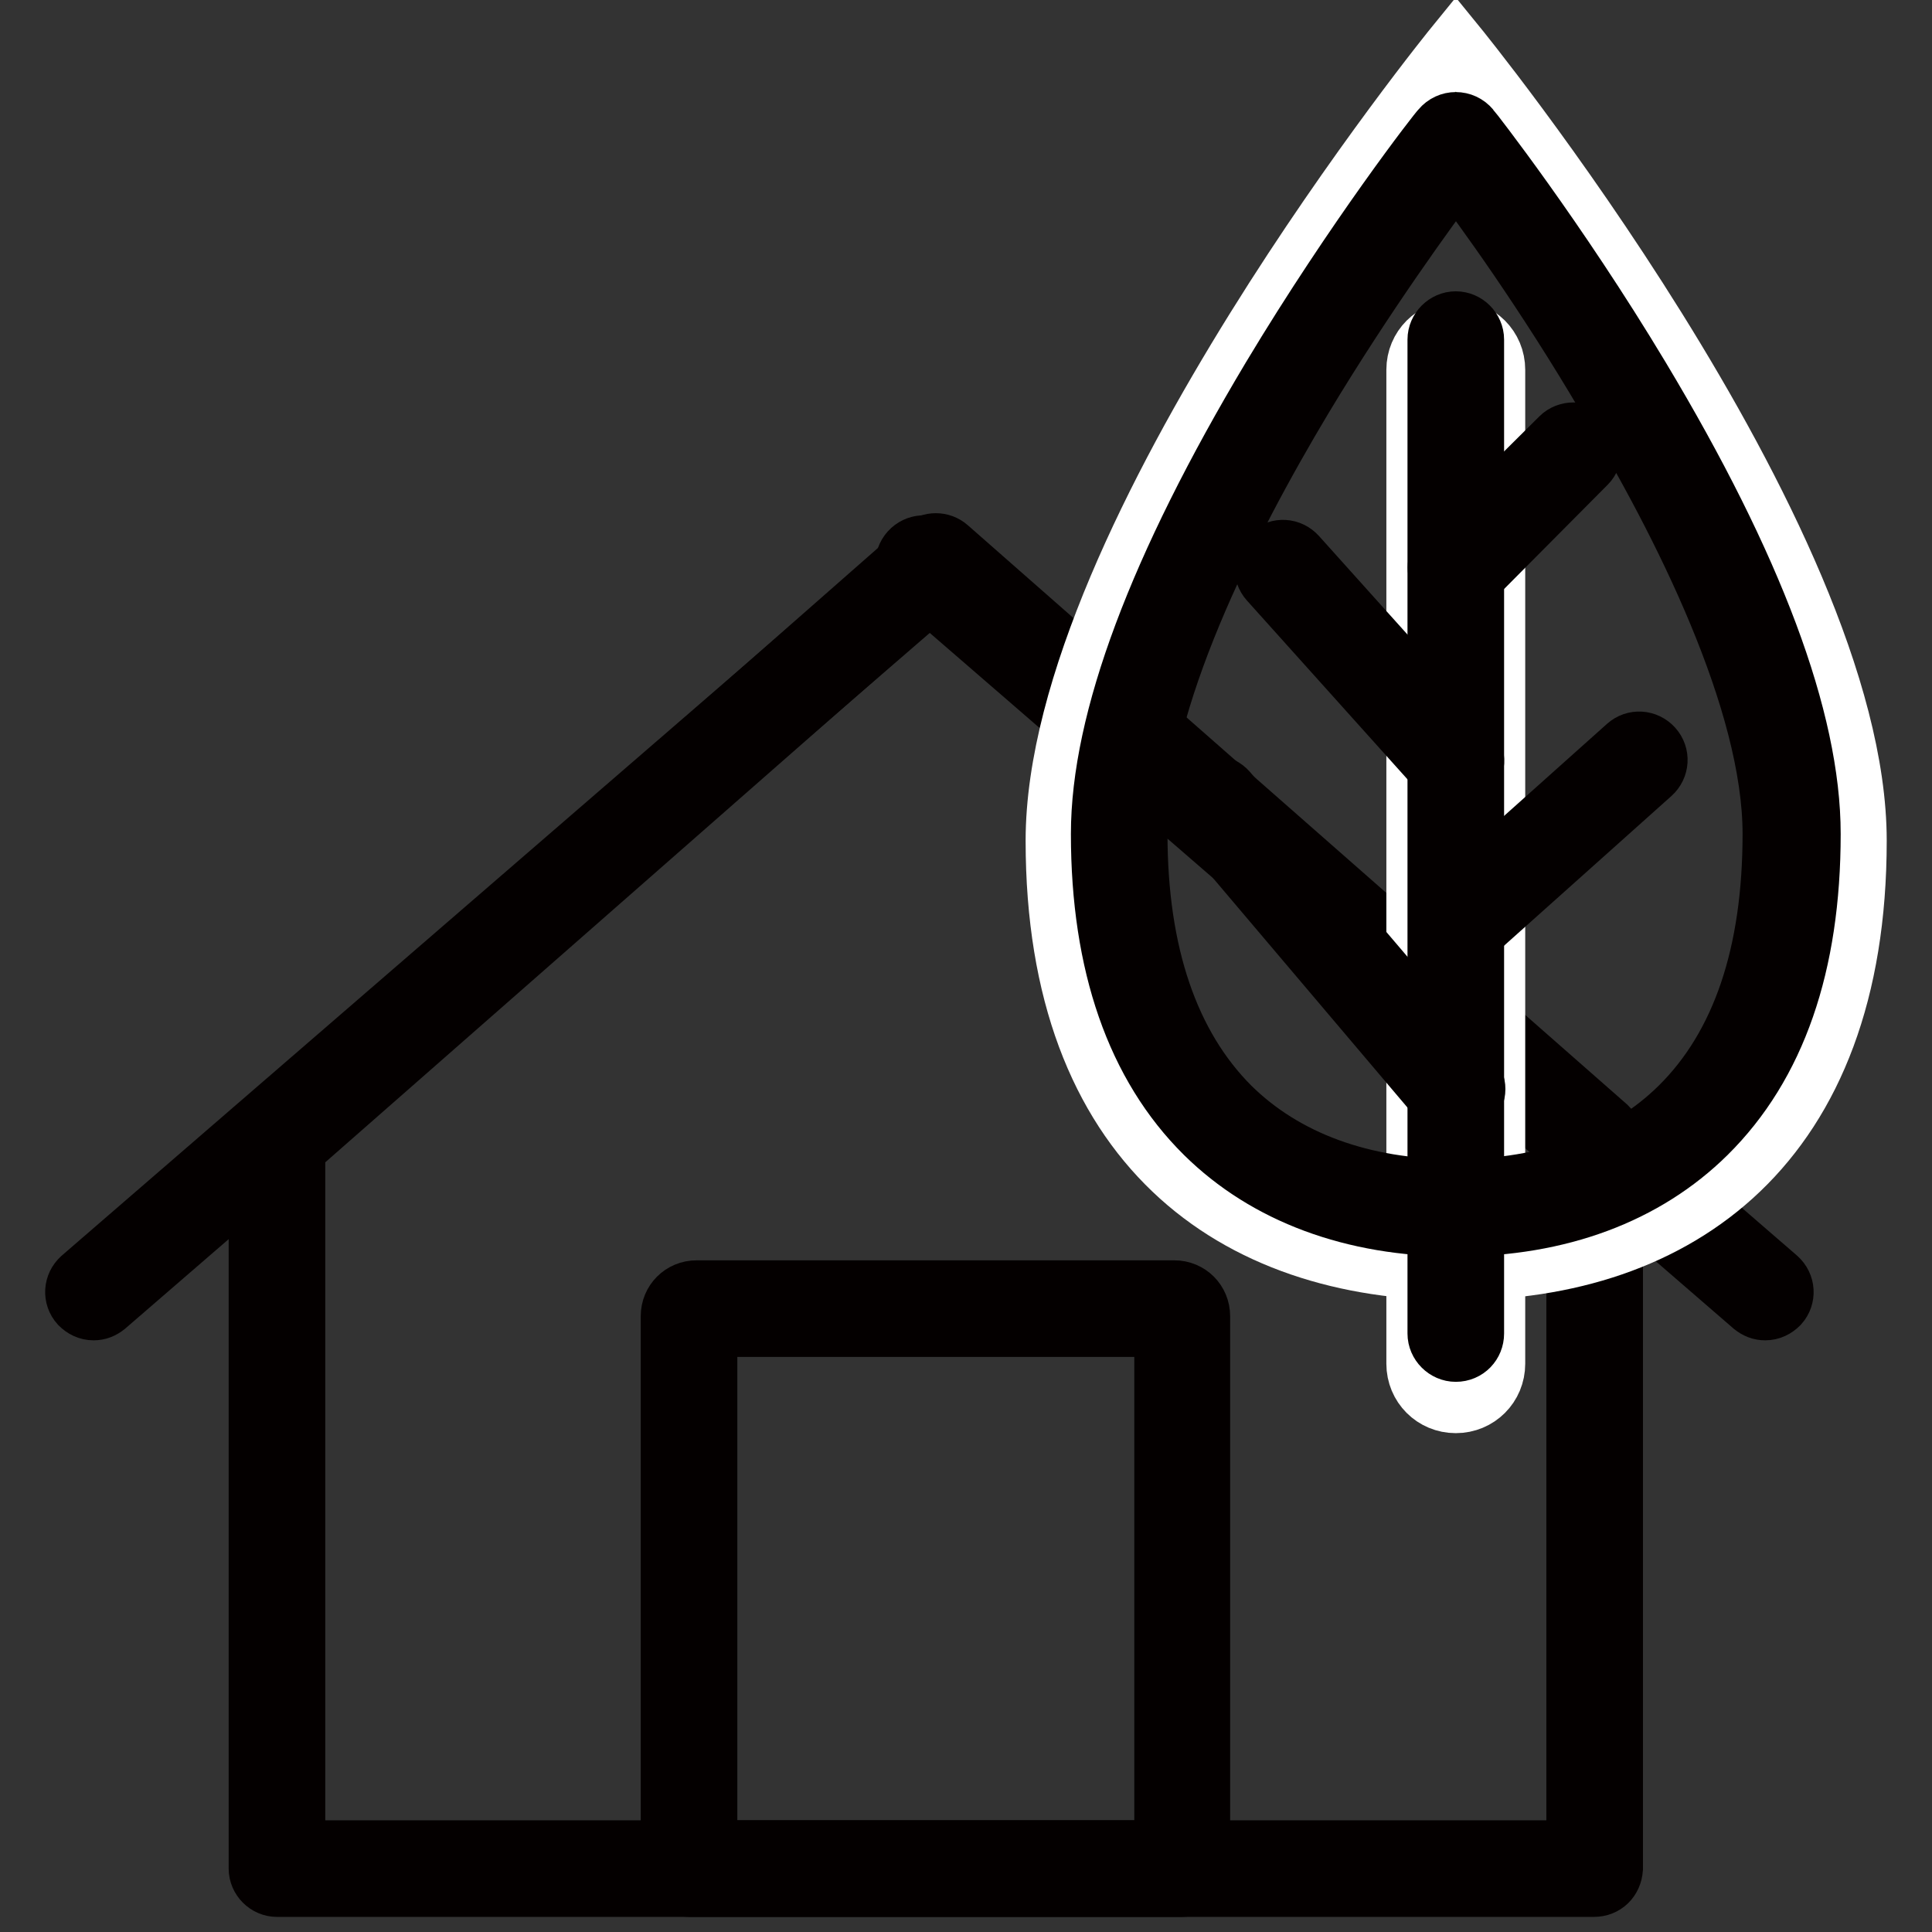
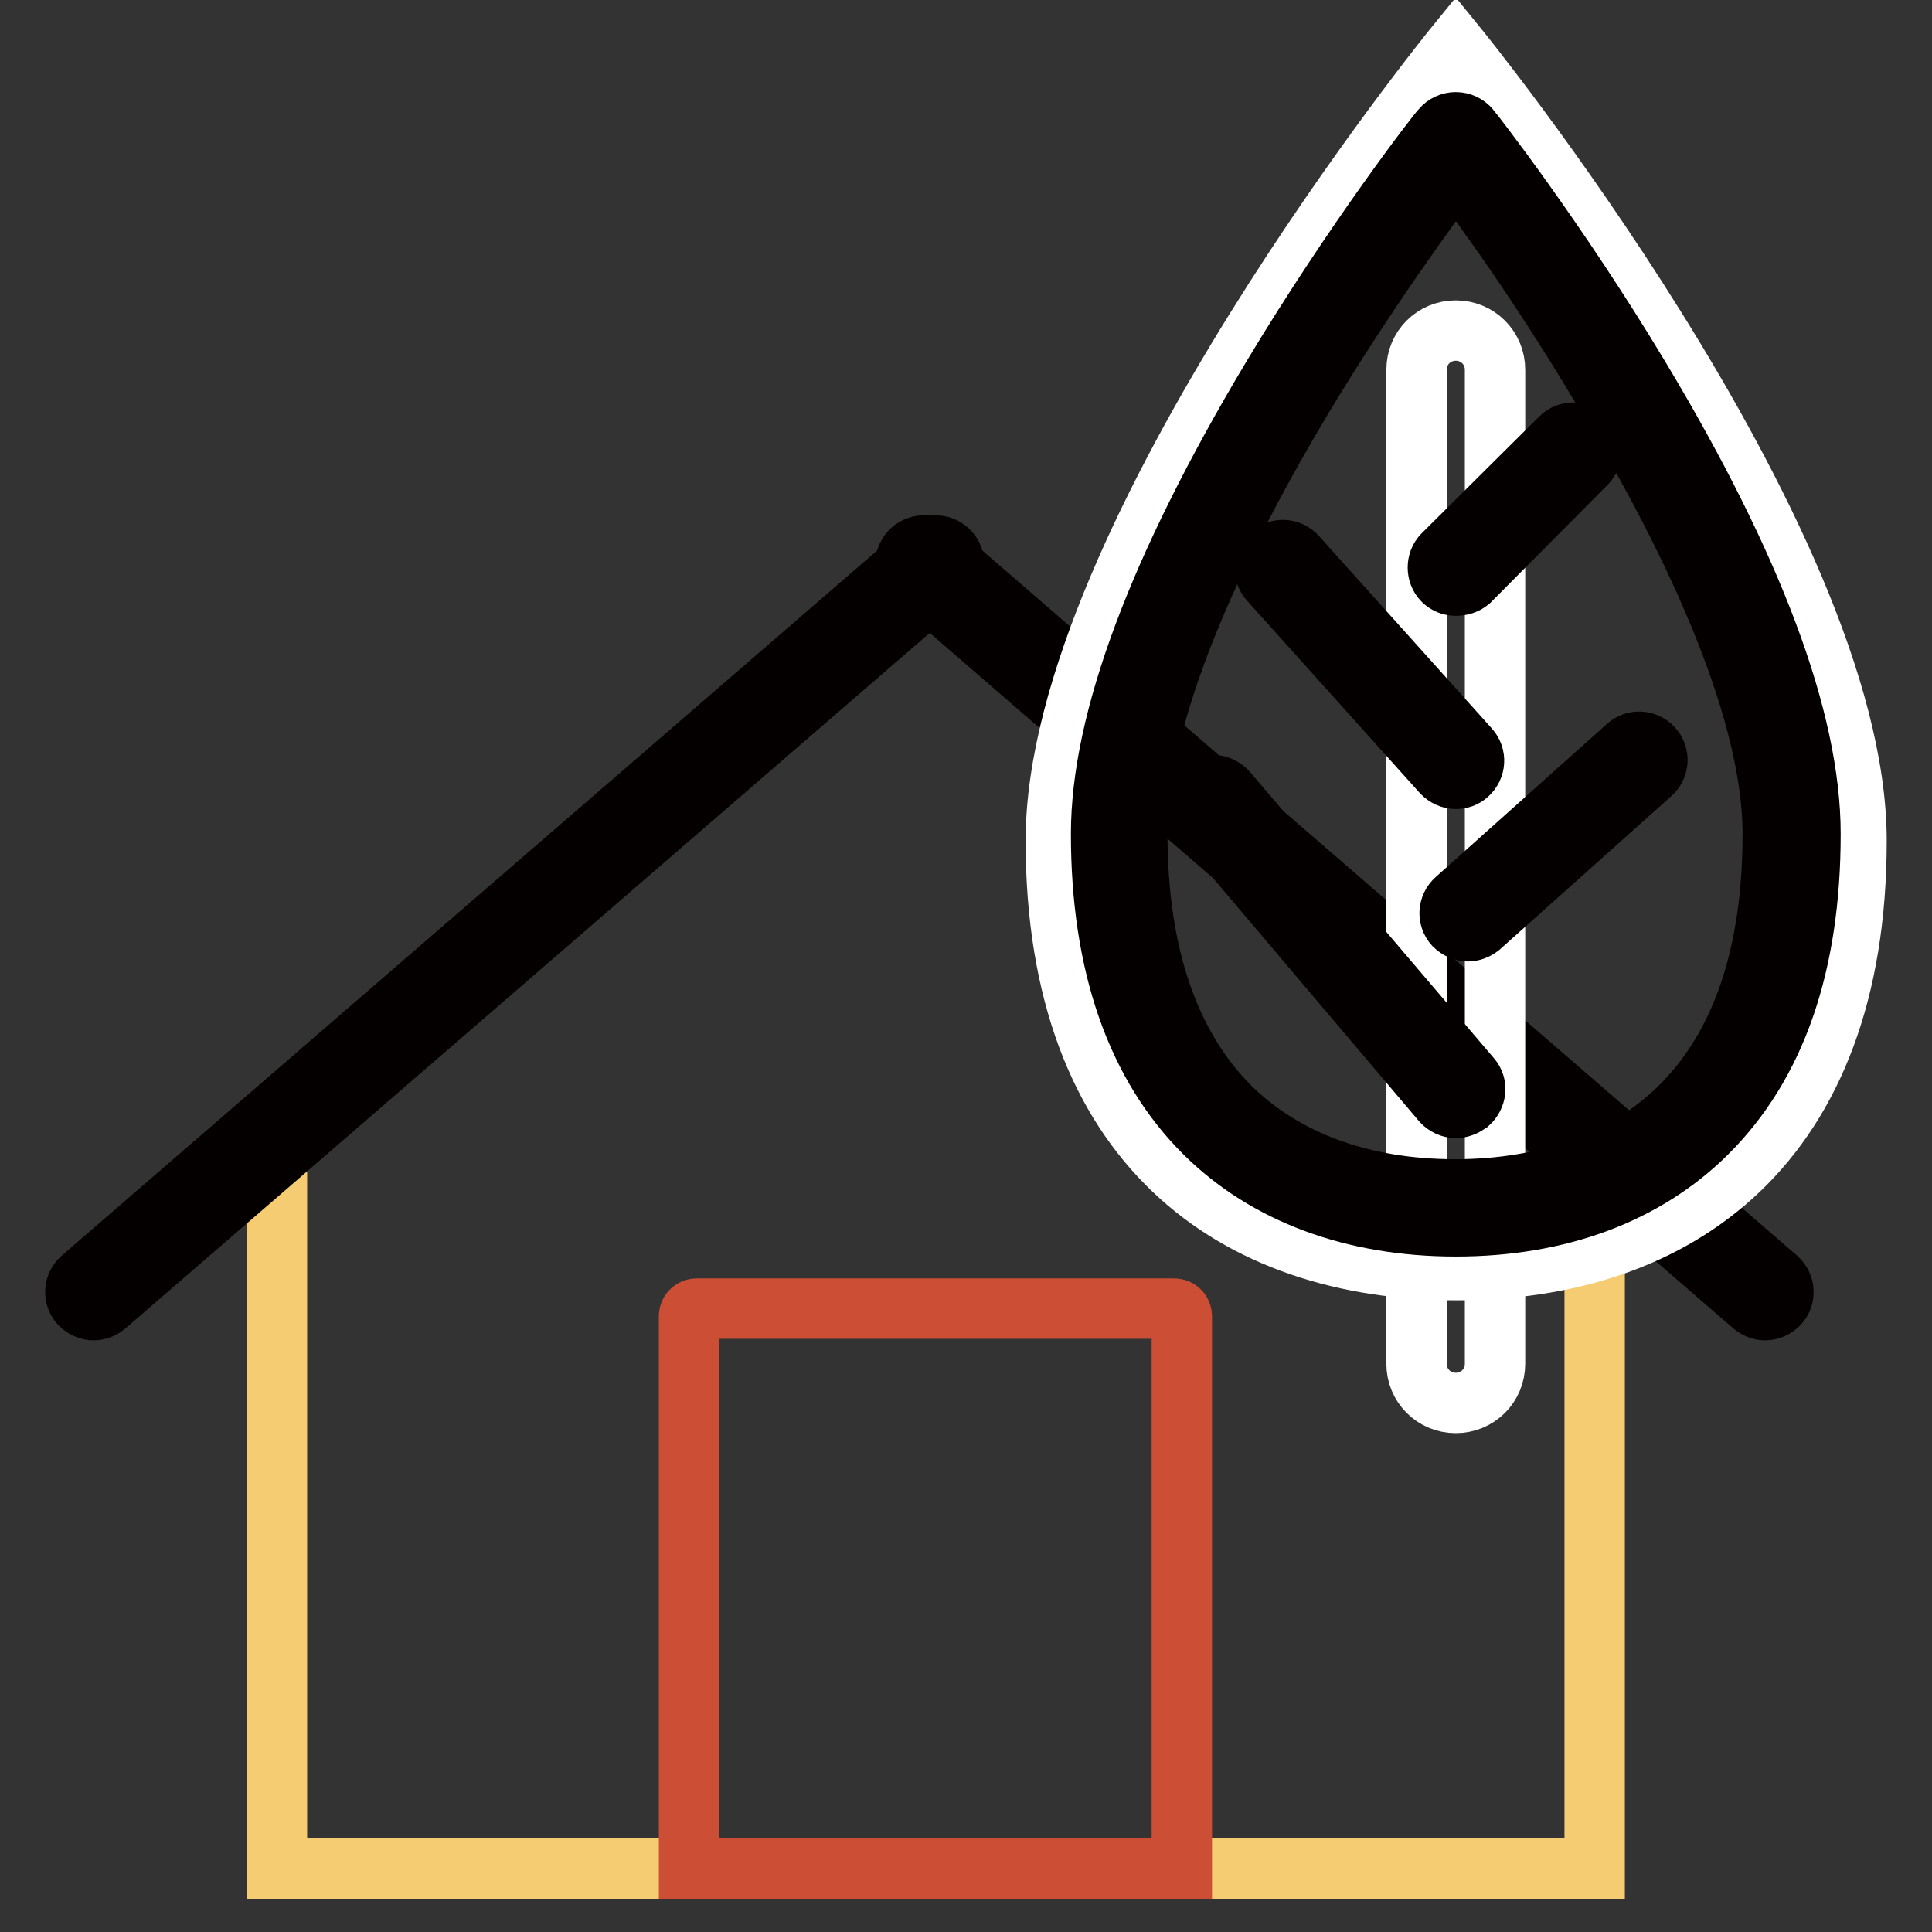
<svg xmlns="http://www.w3.org/2000/svg" version="1.1" x="0px" y="0px" viewBox="0 0 256 256" enable-background="new 0 0 256 256" xml:space="preserve">
  <rect x="0" y="0" width="256" height="256" fill="#333333" stroke="none" />
  <g>
    <path stroke-width="8" fill-opacity="0" stroke="#f5cc71" d="M211.2,247.6H36.7v-96.4L113.2,84l10.8-9.4l87.3,76.7V247.6z" />
-     <path stroke-width="8" fill-opacity="0" stroke="#040000" d="M211.2,250H36.7c-1.3,0-2.4-1.1-2.4-2.4v-96.5c0-0.7,0.3-1.3,0.8-1.8l87.3-76.7c0.9-0.8,2.3-0.8,3.2,0 l87.3,76.7c0.5,0.5,0.8,1.1,0.8,1.8v96.5C213.6,249,212.6,250,211.2,250z M39.1,245.2h169.8v-92.9L124,77.7l-84.9,74.5V245.2 L39.1,245.2z" />
    <path stroke-width="8" fill-opacity="0" stroke="#f5cc71" d="M12.4,171.2L124,74.7" />
    <path stroke-width="8" fill-opacity="0" stroke="#040000" d="M12.4,173.6c-0.7,0-1.3-0.3-1.8-0.8c-0.9-1-0.8-2.5,0.2-3.4l111.6-96.5c1-0.9,2.5-0.8,3.4,0.2 s0.8,2.5-0.2,3.4L14,173C13.5,173.4,13,173.6,12.4,173.6z" />
-     <path stroke-width="8" fill-opacity="0" stroke="#f5cc71" d="M233.9,171.2L122.3,74.7" />
    <path stroke-width="8" fill-opacity="0" stroke="#040000" d="M233.9,173.6c-0.6,0-1.1-0.2-1.6-0.6L120.8,76.5c-1-0.9-1.1-2.4-0.2-3.4s2.4-1.1,3.4-0.2l111.5,96.5 c1,0.9,1.1,2.4,0.2,3.4C235.2,173.3,234.6,173.6,233.9,173.6z" />
    <path stroke-width="8" fill-opacity="0" stroke="#cc4f35" d="M156.6,247.6H91.3v-73.2c0-0.6,0.5-1,1-1h63.3c0.6,0,1,0.5,1,1L156.6,247.6L156.6,247.6z" />
-     <path stroke-width="8" fill-opacity="0" stroke="#040000" d="M156.6,250H91.3c-1.3,0-2.4-1.1-2.4-2.4v-73.2c0-1.9,1.5-3.4,3.4-3.4h63.3c1.9,0,3.4,1.5,3.4,3.4v73.2 C159,249,158,250,156.6,250L156.6,250z M93.7,245.2h60.6v-69.4H93.7V245.2z" />
    <path stroke-width="8" fill-opacity="0" stroke="#ffffff" d="M246,111.4c0,40.3-23.7,56.9-53,56.9c-29.3,0-53.1-16.5-53.1-56.9c0-40.3,53-105.4,53-105.4 S246,71.1,246,111.4z" />
    <path stroke-width="8" fill-opacity="0" stroke="#ffffff" d="M192.9,185.9c-2.9,0-5.2-2.3-5.2-5.2V49c0-2.9,2.3-5.2,5.2-5.2s5.2,2.3,5.2,5.2v131.7 C198.1,183.6,195.8,185.9,192.9,185.9z" />
-     <path stroke-width="8" fill-opacity="0" stroke="#61b741" d="M237.5,110.5c0,35.2-20,49.6-44.6,49.6s-44.6-14.4-44.6-49.6c0-35.2,44.6-91.9,44.6-91.9 S237.5,75.3,237.5,110.5z" />
    <path stroke-width="8" fill-opacity="0" stroke="#040000" d="M192.9,162.5c-13.6,0-25.1-4.3-33.2-12.3c-9.1-9-13.8-22.4-13.8-39.7c0-15,7.6-35.3,22.6-60.4 c11.1-18.5,22.3-32.9,22.5-33c0.5-0.6,1.2-0.9,1.9-0.9c0.7,0,1.4,0.3,1.9,0.9c0.1,0.1,11.4,14.5,22.5,33c15,25,22.6,45.3,22.6,60.4 c0,17.3-4.6,30.6-13.8,39.7C218,158.2,206.6,162.5,192.9,162.5L192.9,162.5z M192.9,22.6c-3.6,4.8-12,16.3-20.3,30.1 c-10,16.7-21.9,40.2-21.9,57.8c0,15.9,4.2,28.1,12.3,36.2c7.2,7.1,17.5,10.9,29.8,10.9c12.3,0,22.6-3.8,29.8-10.9 c8.2-8.1,12.3-20.3,12.3-36.2c0-17.6-11.9-41.2-21.9-57.8C204.9,38.9,196.6,27.4,192.9,22.6z" />
-     <path stroke-width="8" fill-opacity="0" stroke="#040000" d="M192.9,179.1c-1.3,0-2.4-1.1-2.4-2.4V45c0-1.3,1.1-2.4,2.4-2.4c1.3,0,2.4,1.1,2.4,2.4v131.7 C195.3,178,194.3,179.1,192.9,179.1L192.9,179.1z" />
    <path stroke-width="8" fill-opacity="0" stroke="#040000" d="M192.9,103.2c-0.7,0-1.3-0.3-1.8-0.8l-22.9-25.5c-0.9-1-0.8-2.5,0.2-3.4c1-0.9,2.5-0.8,3.4,0.2l22.9,25.5 c0.9,1,0.8,2.5-0.2,3.4C194.1,103,193.5,103.2,192.9,103.2L192.9,103.2z M192.9,146.8c-0.7,0-1.3-0.3-1.8-0.8L158.9,108 c-0.9-1-0.7-2.5,0.3-3.4s2.5-0.7,3.4,0.3l32.3,37.9c0.9,1,0.7,2.5-0.3,3.4C194,146.6,193.5,146.8,192.9,146.8L192.9,146.8z  M192.9,77.6c-0.6,0-1.2-0.2-1.7-0.7c-0.9-0.9-0.9-2.5,0-3.4L206.8,58c0.9-0.9,2.5-0.9,3.4,0c0.9,0.9,0.9,2.5,0,3.4l-15.5,15.6 C194.2,77.4,193.6,77.6,192.9,77.6L192.9,77.6z M194.5,123.4c-0.6,0-1.3-0.3-1.8-0.8c-0.9-1-0.8-2.5,0.2-3.4l22.7-20.3 c1-0.9,2.5-0.8,3.4,0.2c0.9,1,0.8,2.5-0.2,3.4l-22.7,20.3C195.6,123.2,195,123.4,194.5,123.4L194.5,123.4z" />
  </g>
</svg>